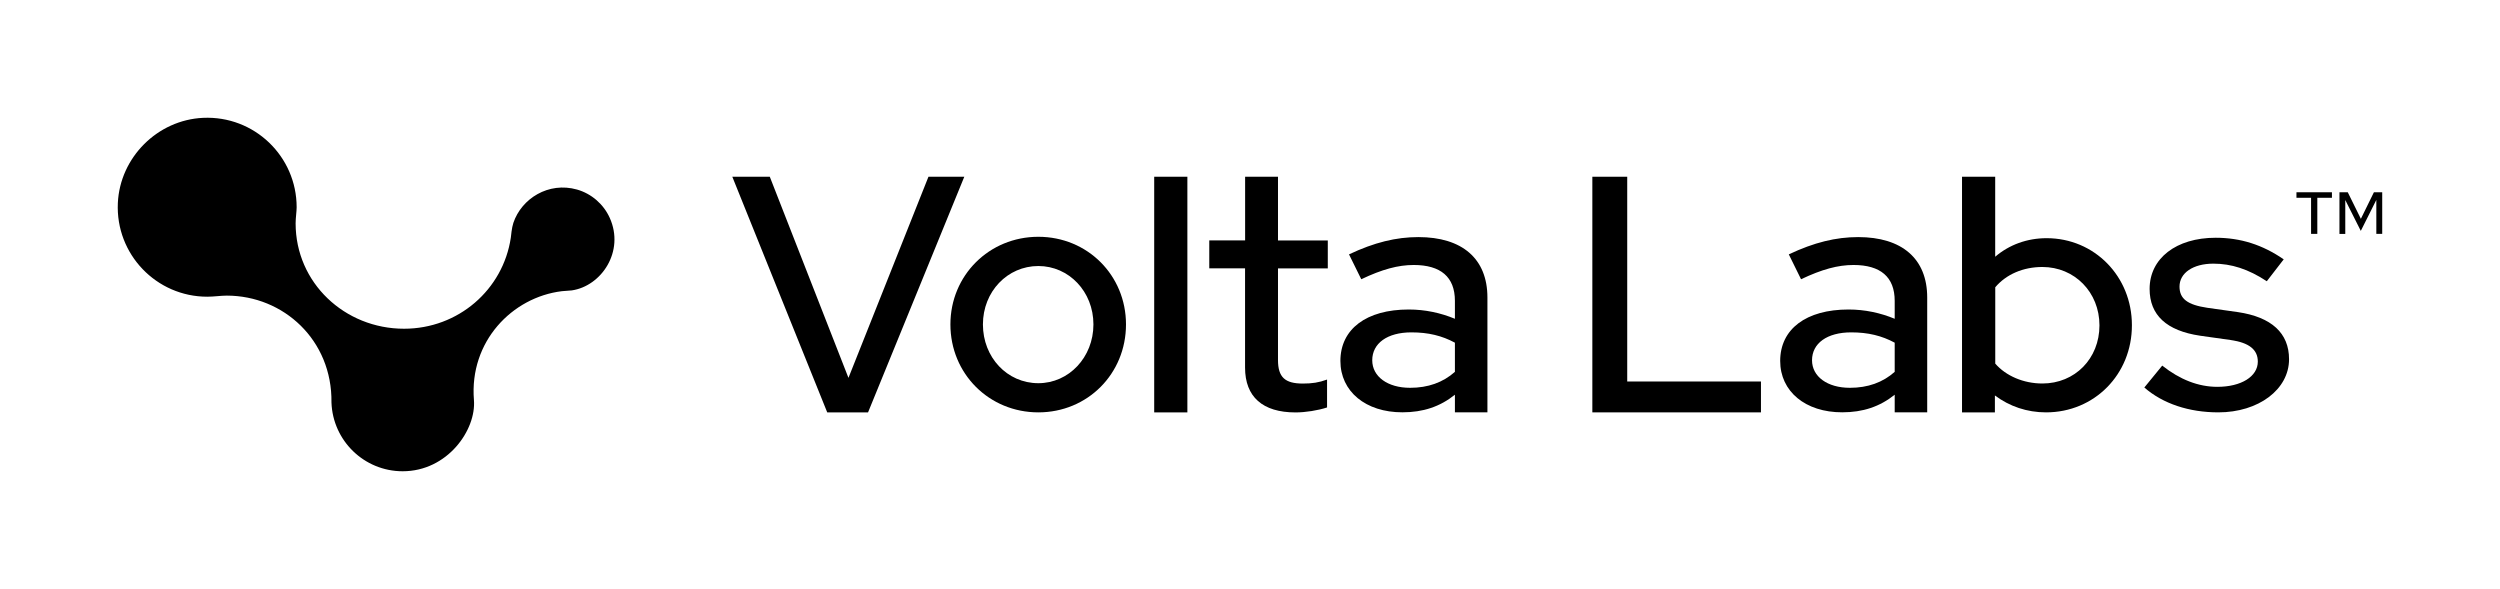
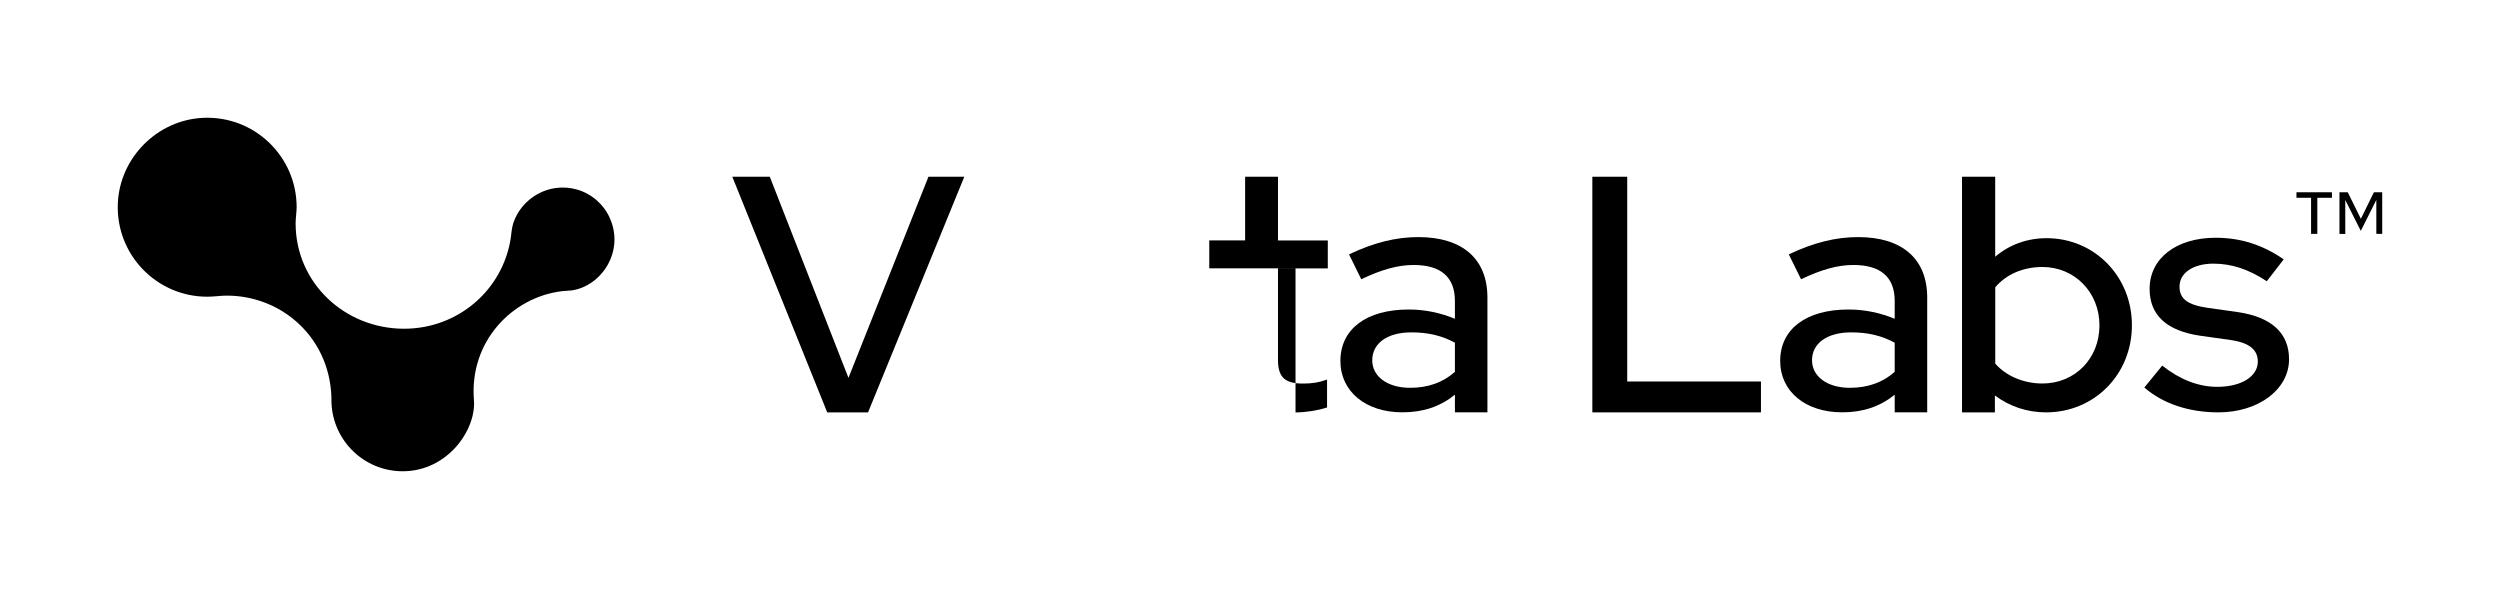
<svg xmlns="http://www.w3.org/2000/svg" version="1.1" id="Layer_1" x="0px" y="0px" viewBox="0 0 412.19 97.13" style="enable-background:new 0 0 412.19 97.13;" xml:space="preserve">
  <g>
    <g>
      <path d="M120.74,29.14h6.18l12.97,33.16l13.19-33.16h5.91l-15.87,38.85h-6.73L120.74,29.14z" />
-       <path d="M171.2,39.04c8.1,0,14.45,6.35,14.45,14.45c0,8.15-6.35,14.5-14.45,14.5c-8.1,0-14.5-6.35-14.5-14.5    C156.7,45.39,163.1,39.04,171.2,39.04z M180.28,53.49c0-5.42-4.05-9.63-9.08-9.63c-5.09,0-9.14,4.21-9.14,9.63    s3.99,9.69,9.14,9.69C176.23,63.18,180.28,58.91,180.28,53.49z" />
-       <path d="M195.77,67.99h-5.47V29.14h5.47V67.99z" />
-       <path d="M205.29,44.24h-5.91v-4.6h5.91V29.14h5.42v10.51h8.21v4.6h-8.21v15.1c0,2.85,1.15,3.89,4.1,3.89    c1.53,0,2.63-0.16,3.99-0.66v4.6c-1.48,0.49-3.56,0.82-5.2,0.82c-5.42,0-8.32-2.57-8.32-7.39V44.24z" />
+       <path d="M205.29,44.24h-5.91v-4.6h5.91V29.14h5.42v10.51h8.21v4.6h-8.21v15.1c0,2.85,1.15,3.89,4.1,3.89    c1.53,0,2.63-0.16,3.99-0.66v4.6c-1.48,0.49-3.56,0.82-5.2,0.82V44.24z" />
      <path d="M221,59.51c0-5.25,4.27-8.48,11.27-8.48c2.68,0,5.25,0.55,7.61,1.53V49.6c0-3.94-2.35-5.91-6.79-5.91    c-2.57,0-5.2,0.71-8.65,2.35l-2.02-4.1c4.16-1.97,7.77-2.85,11.44-2.85c7.22,0,11.38,3.56,11.38,9.96v18.93h-5.36v-2.9    c-2.46,1.97-5.25,2.9-8.65,2.9C225.16,67.99,221,64.54,221,59.51z M232.49,63.94c2.96,0,5.42-0.88,7.39-2.63V56.5    c-2.13-1.15-4.38-1.7-7.17-1.7c-3.99,0-6.46,1.81-6.46,4.6C226.25,62.08,228.77,63.94,232.49,63.94z" />
      <path d="M262.54,29.14h5.75V62.9h22.05v5.09h-27.8V29.14z" />
      <path d="M293.51,59.51c0-5.25,4.27-8.48,11.27-8.48c2.68,0,5.25,0.55,7.61,1.53V49.6c0-3.94-2.35-5.91-6.79-5.91    c-2.57,0-5.2,0.71-8.65,2.35l-2.02-4.1c4.16-1.97,7.77-2.85,11.44-2.85c7.22,0,11.38,3.56,11.38,9.96v18.93h-5.36v-2.9    c-2.46,1.97-5.25,2.9-8.65,2.9C297.67,67.99,293.51,64.54,293.51,59.51z M305,63.94c2.96,0,5.42-0.88,7.39-2.63V56.5    c-2.13-1.15-4.38-1.7-7.17-1.7c-3.99,0-6.46,1.81-6.46,4.6C298.76,62.08,301.28,63.94,305,63.94z" />
      <path d="M337.34,67.99c-3.12,0-6.02-0.98-8.43-2.79v2.79h-5.42V29.14h5.47v13.19c2.3-1.97,5.25-3.06,8.48-3.06    c7.88,0,14.06,6.29,14.06,14.34C351.52,61.7,345.33,67.99,337.34,67.99z M328.97,47.36v12.59c1.75,2.02,4.65,3.28,7.77,3.28    c5.36,0,9.41-4.1,9.41-9.58c0-5.47-4.1-9.63-9.41-9.63C333.57,44.02,330.78,45.23,328.97,47.36z" />
      <path d="M356.5,60.28c2.9,2.3,5.96,3.5,9.08,3.5c3.94,0,6.68-1.7,6.68-4.16c0-1.97-1.42-3.12-4.49-3.56l-5.03-0.71    c-5.53-0.82-8.32-3.39-8.32-7.72c0-5.03,4.38-8.43,10.89-8.43c4.1,0,7.72,1.15,11.22,3.56l-2.79,3.61    c-3.06-2.02-5.86-2.9-8.81-2.9c-3.34,0-5.58,1.53-5.58,3.78c0,2.02,1.31,3.01,4.6,3.5l5.03,0.71c5.53,0.82,8.43,3.45,8.43,7.77    c0,4.98-5.03,8.76-11.66,8.76c-4.82,0-9.14-1.42-12.2-4.1L356.5,60.28z" />
    </g>
    <path d="M100.54,35.94c2.47,5.51-1.37,11.22-6.26,11.94c-0.95,0.1-1.03,0.06-1.64,0.13c-8.2,1-15.28,8.3-14.5,17.94   c0.4,4.92-4.35,11.75-11.75,11.75c-6.35,0-11.52-5.04-11.74-11.34c0.14-10.3-7.92-17.62-17.26-17.62c-0.99,0-2.11,0.18-3.22,0.18   c-8.38,0-15.13-6.99-14.74-15.45c0.35-7.51,6.53-13.69,14.04-14.04c8.46-0.39,15.44,6.35,15.44,14.74c0,0.7-0.17,1.75-0.17,2.66   c0,9.8,8.09,17.37,17.88,17.37c8.94,0,16.32-6.44,17.6-15c0.03-0.23,0.15-1.65,0.42-2.45c1.35-4.01,5.79-6.82,10.49-5.5   C97.53,31.93,99.53,33.68,100.54,35.94z" />
    <g>
      <g>
        <path d="M378.63,31.7h5.85v0.91h-2.41v5.95h-1.03v-5.95h-2.41V31.7z" />
        <path d="M386.68,32.98v5.59h-0.96V31.7h1.37l2.16,4.38l2.15-4.38h1.37v6.86h-0.97v-5.6l-2.56,5.11L386.68,32.98z" />
      </g>
    </g>
  </g>
</svg>